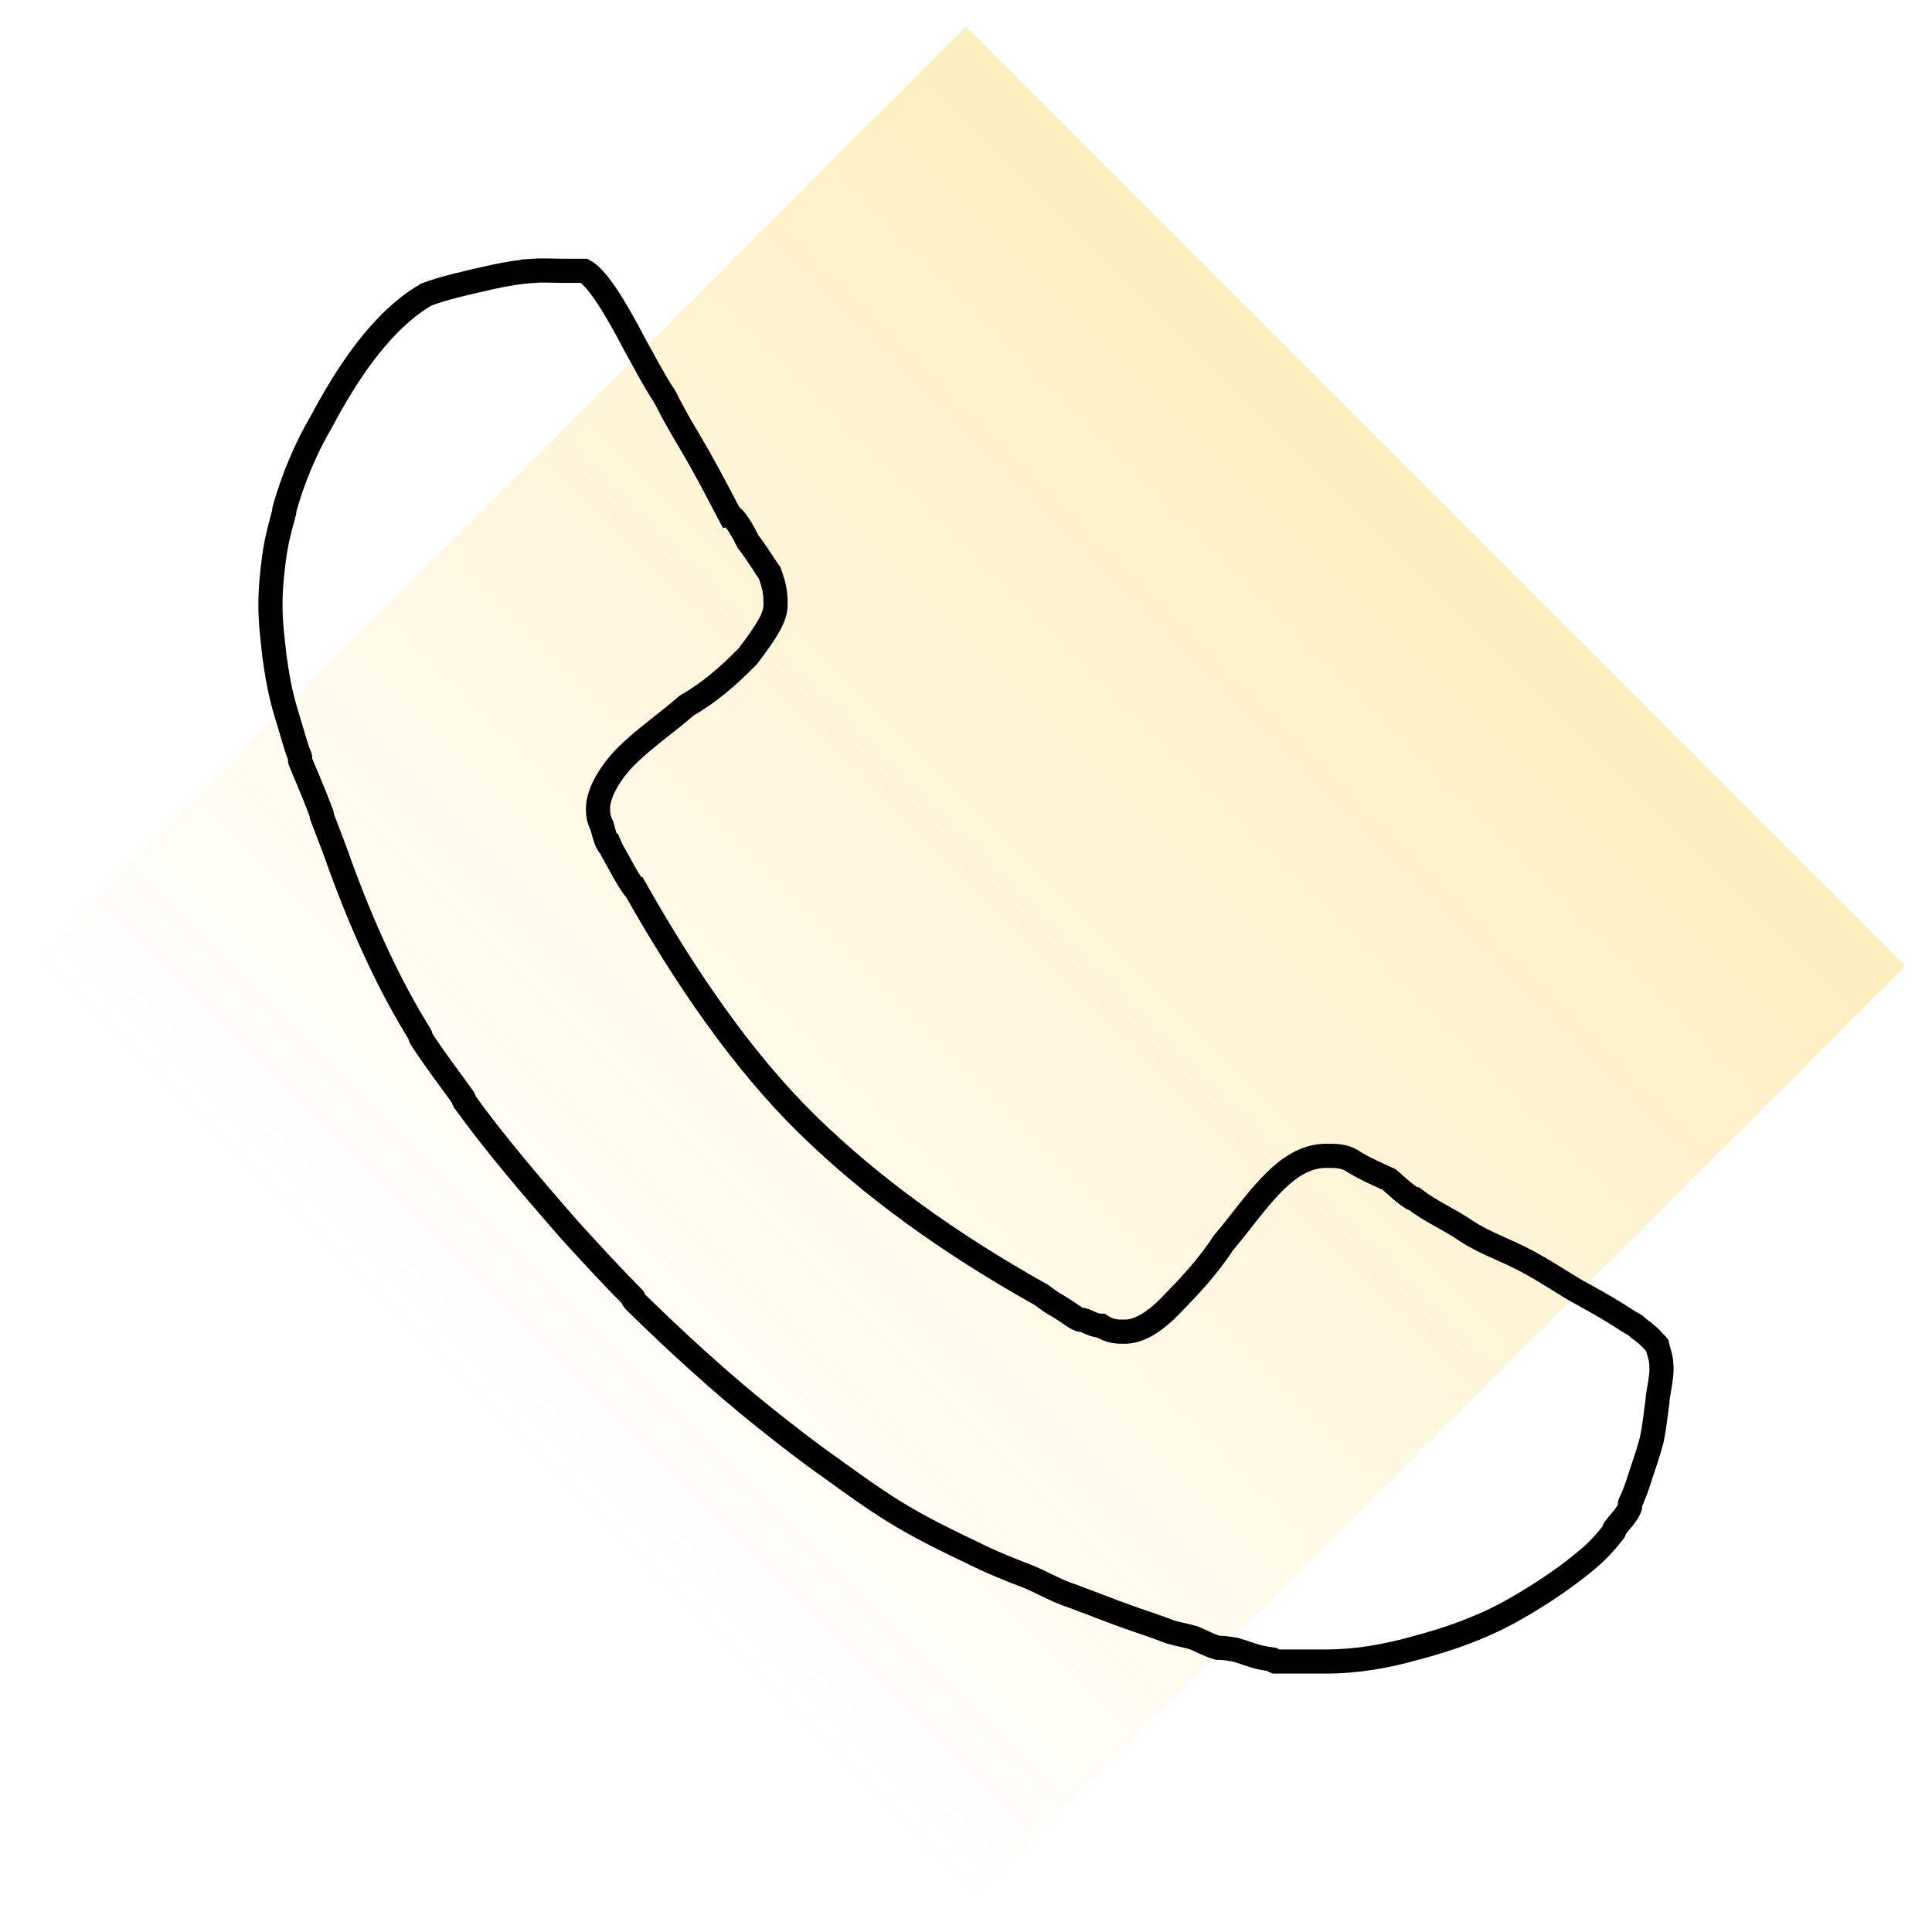
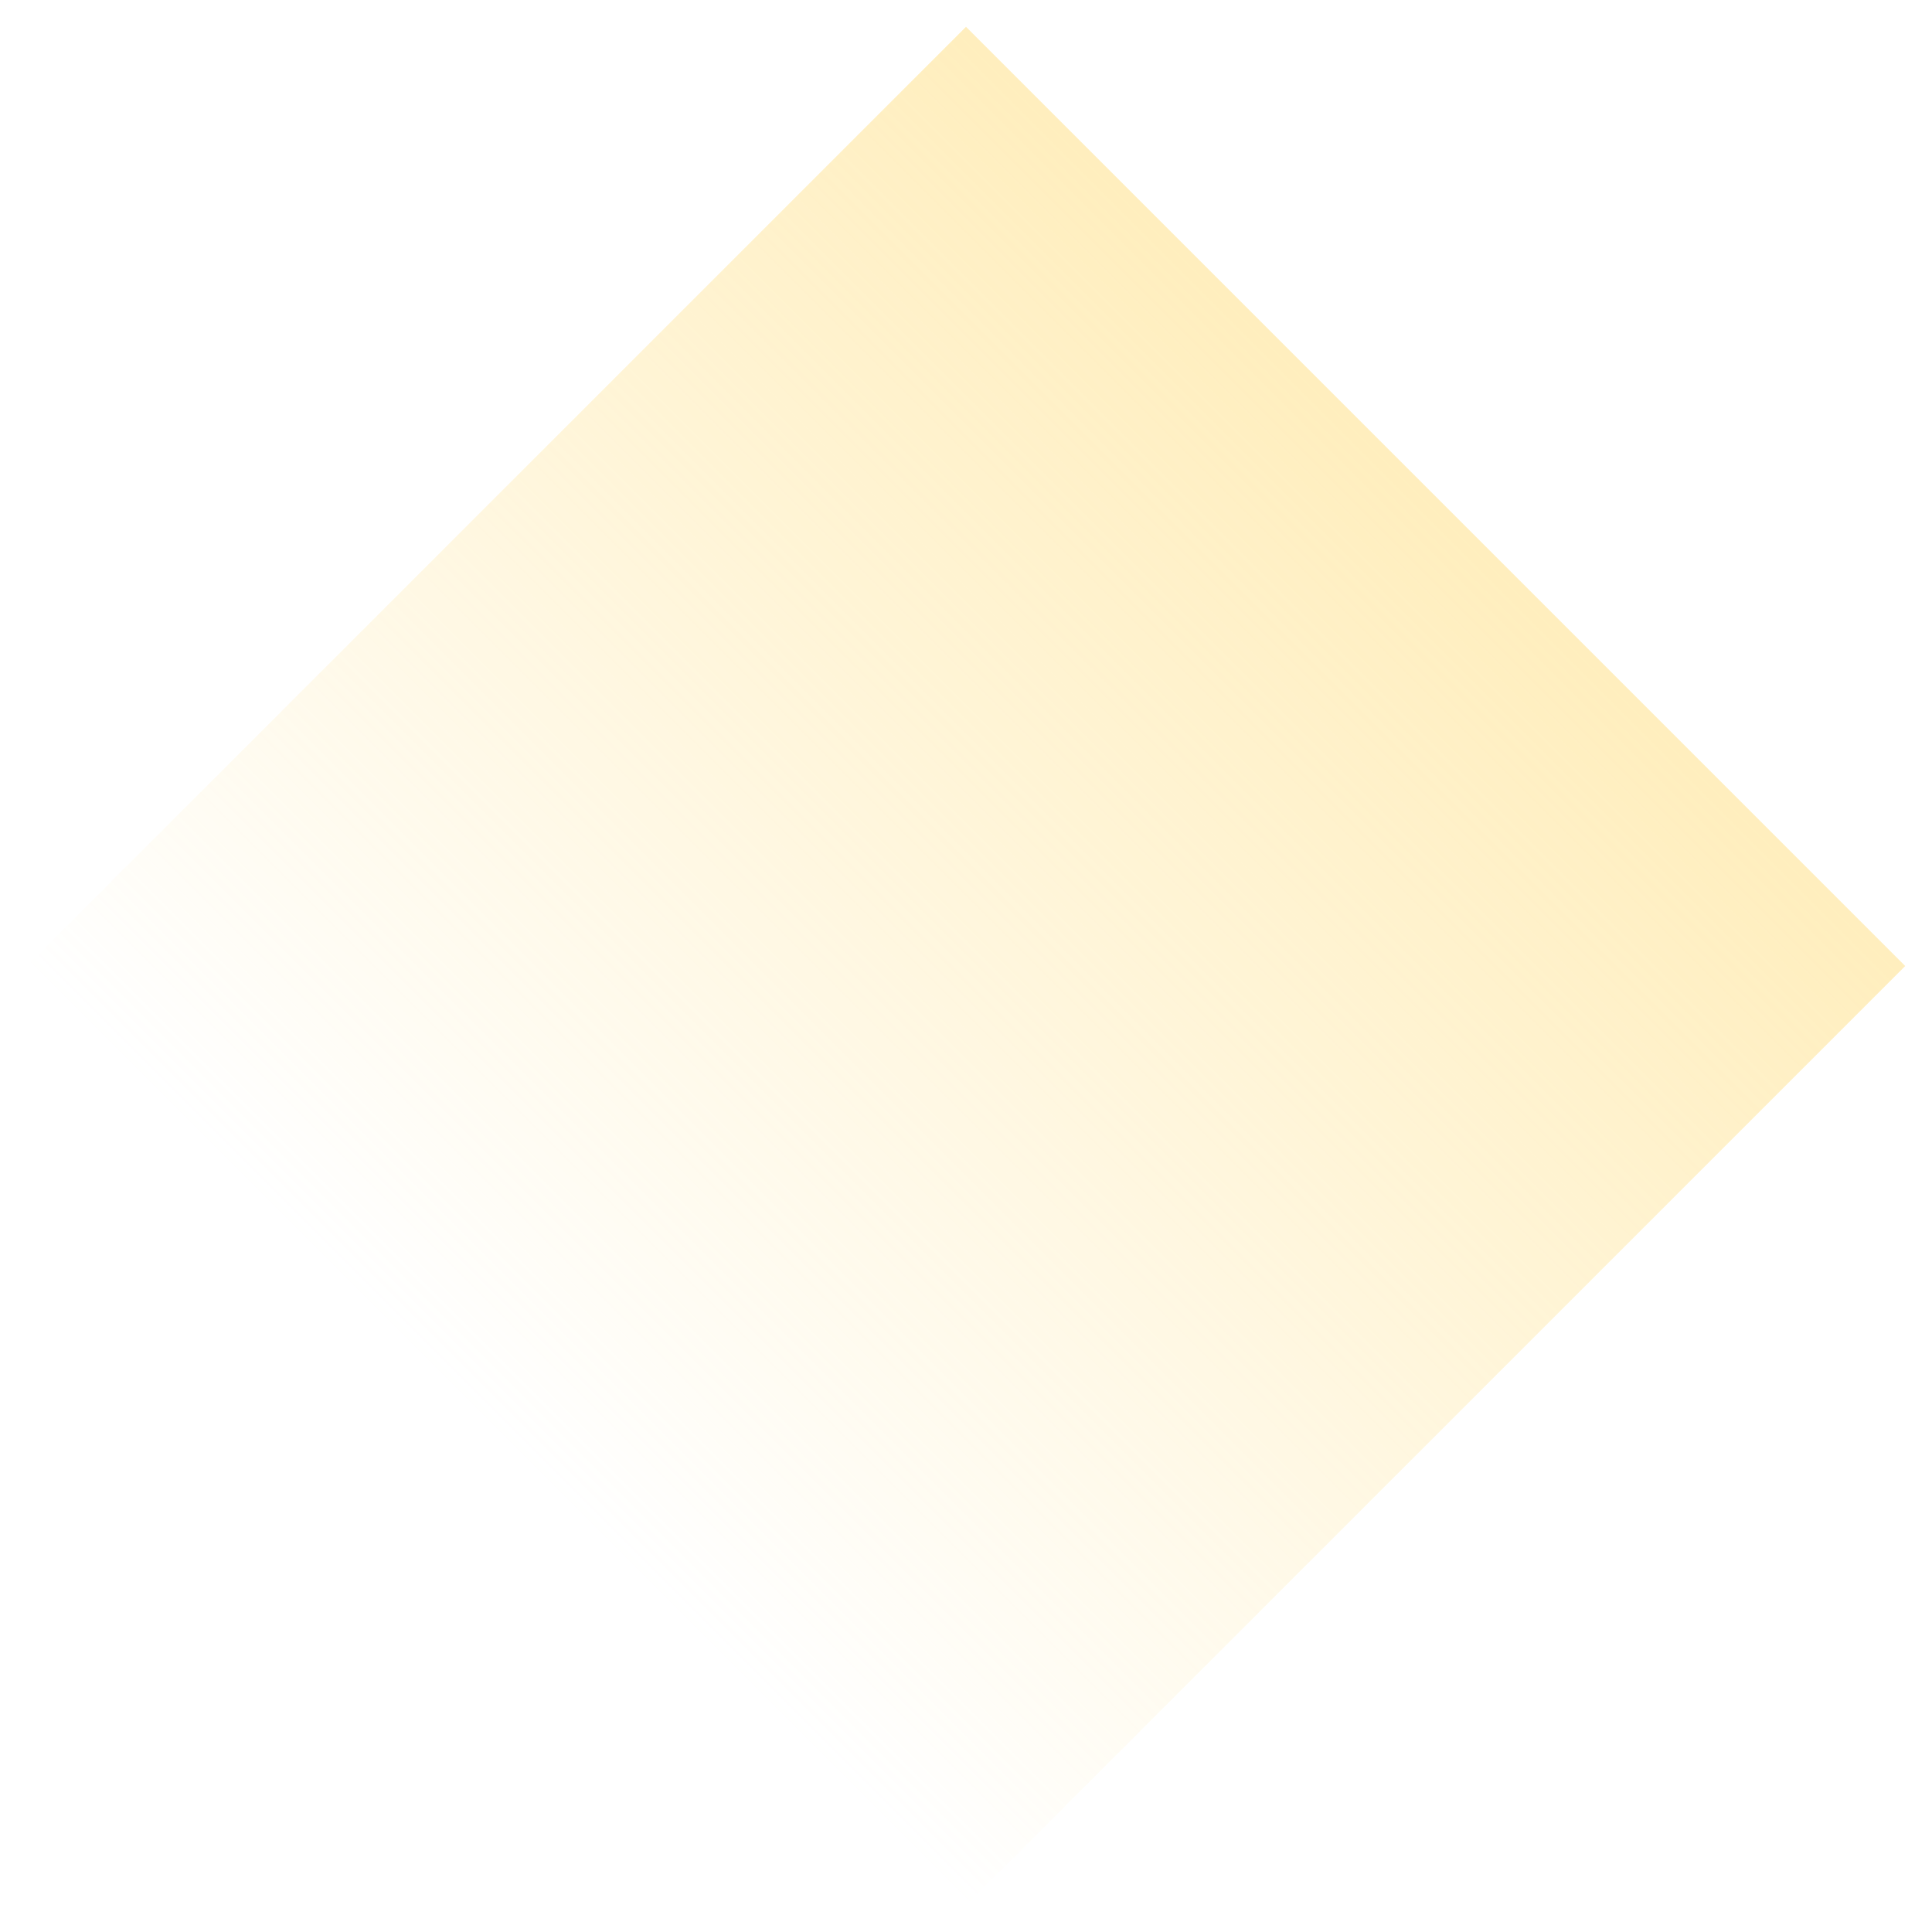
<svg xmlns="http://www.w3.org/2000/svg" width="80" height="80" viewBox="0 0 80 80" fill="none">
-   <rect width="80" height="80" fill="white" />
  <rect opacity="0.5" x="40" y="1.11" width="55" height="55" transform="rotate(45 40 1.11)" fill="url(#paint0_linear_1112_12826)" />
-   <path d="M22.066 11.216C21.582 11.248 21.031 11.33 20.432 11.461C19.26 11.723 18.335 11.935 17.654 12.197C16.291 12.982 14.85 14.553 13.323 17.432C12.642 18.587 12.118 19.863 11.771 21.113C11.763 21.137 11.779 21.17 11.771 21.195C11.603 21.808 11.45 22.377 11.363 22.995C11.268 23.672 11.199 24.358 11.199 25.04C11.199 25.825 11.281 26.381 11.363 27.167C11.472 27.952 11.608 28.753 11.853 29.539C12.098 30.324 12.288 31.077 12.425 31.338C12.435 31.375 12.414 31.468 12.425 31.502C12.583 31.899 12.932 32.67 13.323 33.711C13.337 33.744 13.31 33.758 13.323 33.792C13.707 34.784 13.98 35.503 14.059 35.756C15.013 38.373 16.101 40.778 17.409 42.872C17.422 42.893 17.395 42.934 17.409 42.954C17.938 43.787 18.584 44.625 19.206 45.489C19.219 45.507 19.193 45.552 19.206 45.571C20.468 47.322 21.975 49.09 23.618 50.969C24.451 51.884 25.306 52.815 26.233 53.751C26.248 53.767 26.217 53.818 26.233 53.832C28.099 55.664 29.901 57.3 31.707 58.74C32.609 59.46 33.515 60.163 34.403 60.785C35.286 61.425 36.145 62.045 37.017 62.585C38.067 63.24 39.248 63.809 40.449 64.385C41.142 64.727 41.831 64.999 42.573 65.284C43.132 65.513 43.623 65.811 44.207 66.02C44.453 66.102 45.078 66.346 46.168 66.757C46.829 67.004 47.135 67.102 47.557 67.247C47.831 67.342 48.295 67.511 48.456 67.575C48.672 67.642 49.114 67.726 49.436 67.82C49.766 67.953 49.975 68.096 50.416 68.229C50.678 68.229 50.908 68.271 51.152 68.31C51.525 68.414 51.881 68.566 52.214 68.637C52.362 68.669 52.561 68.697 52.704 68.719C52.734 68.732 52.756 68.789 52.786 68.8H54.91C56.164 68.8 57.401 68.587 58.668 68.227C59.934 67.89 61.227 67.451 62.508 66.755C63.885 65.989 65.028 65.187 65.858 64.465C66.257 64.119 66.565 63.754 66.839 63.401C66.854 63.38 66.823 63.34 66.839 63.32C67.094 62.99 67.357 62.742 67.492 62.42C67.511 62.38 67.474 62.3 67.492 62.256C67.567 62.125 67.664 61.872 67.737 61.684C67.792 61.518 67.848 61.378 67.901 61.193C68.057 60.708 68.242 60.207 68.391 59.639C68.527 58.984 68.568 58.461 68.636 58.003C68.641 57.974 68.631 57.949 68.636 57.922C68.696 57.499 68.799 57.063 68.799 56.694C68.799 56.214 68.704 56.037 68.636 55.795C68.631 55.782 68.641 55.728 68.636 55.713C68.62 55.688 68.504 55.584 68.472 55.55C68.341 55.378 68.117 55.193 67.819 54.977C67.788 54.956 67.769 54.918 67.737 54.896C67.641 54.829 67.44 54.724 67.329 54.651C66.841 54.329 66.307 54.013 65.531 53.587C65.014 53.325 64.28 52.802 63.325 52.278C62.371 51.755 61.5 51.493 60.711 50.969C59.947 50.446 59.269 50.184 58.587 49.661C58.477 49.661 58.097 49.366 57.524 48.843C56.952 48.581 56.464 48.368 56.054 48.107C55.672 47.845 55.292 47.861 54.91 47.861C54.366 47.861 53.683 48.057 52.867 48.843C52.049 49.628 51.341 50.675 50.661 51.461C49.979 52.508 49.219 53.293 48.455 54.078C47.692 54.863 47.065 55.142 46.576 55.142C46.331 55.142 45.977 55.157 45.596 54.896C45.243 54.896 44.97 54.651 44.779 54.651C44.588 54.651 44.261 54.34 43.798 54.078C43.336 53.817 43.118 53.588 43.063 53.588C39.33 51.493 36.092 49.17 33.422 46.553C30.751 43.935 28.385 40.483 26.314 36.818C26.287 36.818 26.124 36.606 25.824 36.082C25.551 35.559 25.361 35.28 25.252 35.019C25.17 35.019 25.061 34.724 24.925 34.201C24.789 33.939 24.762 33.726 24.762 33.464C24.762 32.941 25.142 32.123 25.905 31.338C26.695 30.552 27.539 29.996 28.438 29.211C29.365 28.687 30.208 27.951 30.971 27.166C31.761 26.119 32.115 25.562 32.115 25.039C32.115 24.515 32.06 24.254 31.87 23.73C31.679 23.468 31.38 22.945 30.971 22.421C30.589 21.636 30.317 21.358 30.236 21.358C29.827 20.573 29.446 19.853 29.01 19.067C28.574 18.282 28.058 17.497 27.54 16.45C27.022 15.665 26.614 14.847 26.314 14.323C25.36 12.491 24.68 11.476 24.19 11.214H23.291C22.923 11.214 22.549 11.182 22.066 11.214L22.066 11.216Z" stroke="black" />
  <defs>
    <linearGradient id="paint0_linear_1112_12826" x1="67.5" y1="1.11" x2="67.5" y2="56.11" gradientUnits="userSpaceOnUse">
      <stop stop-color="#FFDD7C" />
      <stop offset="1" stop-color="#FFDD7C" stop-opacity="0" />
    </linearGradient>
  </defs>
</svg>